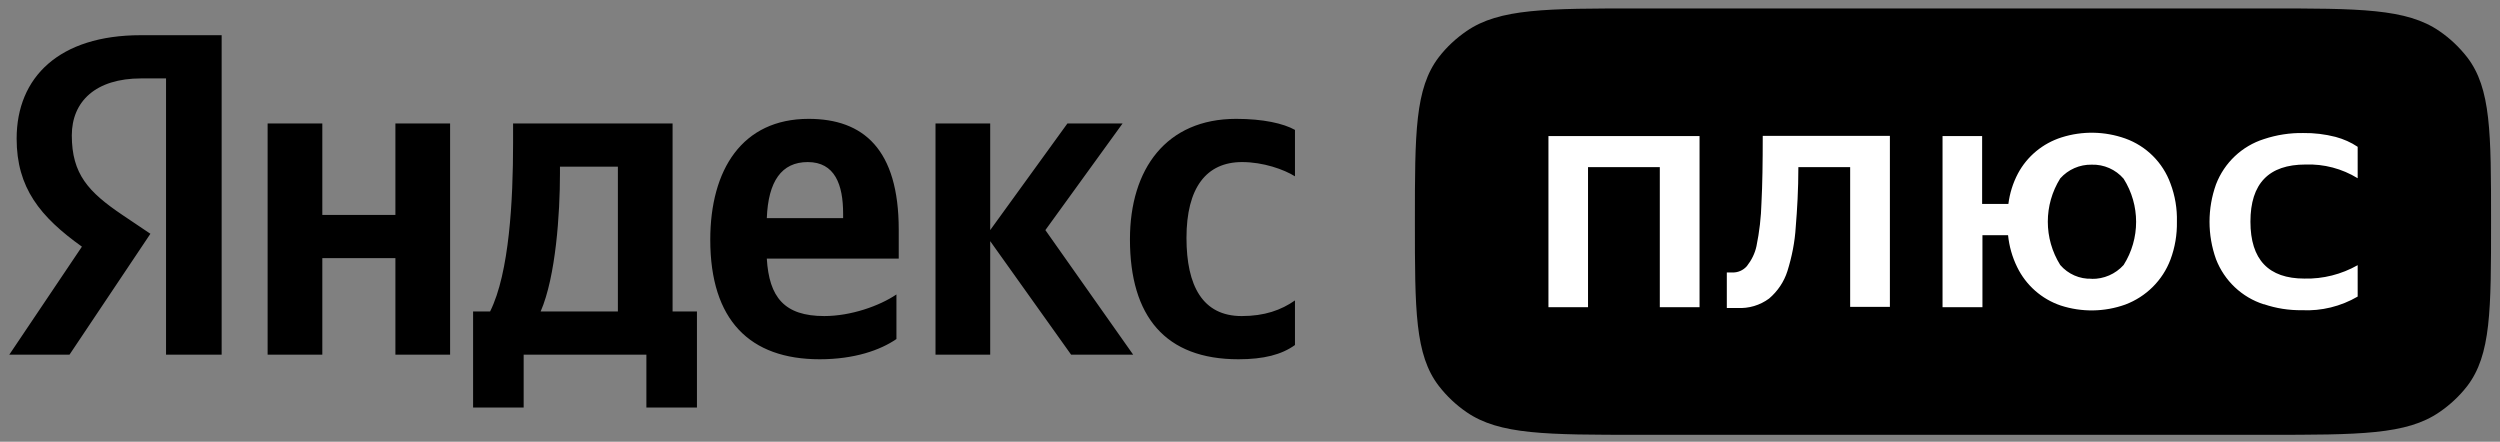
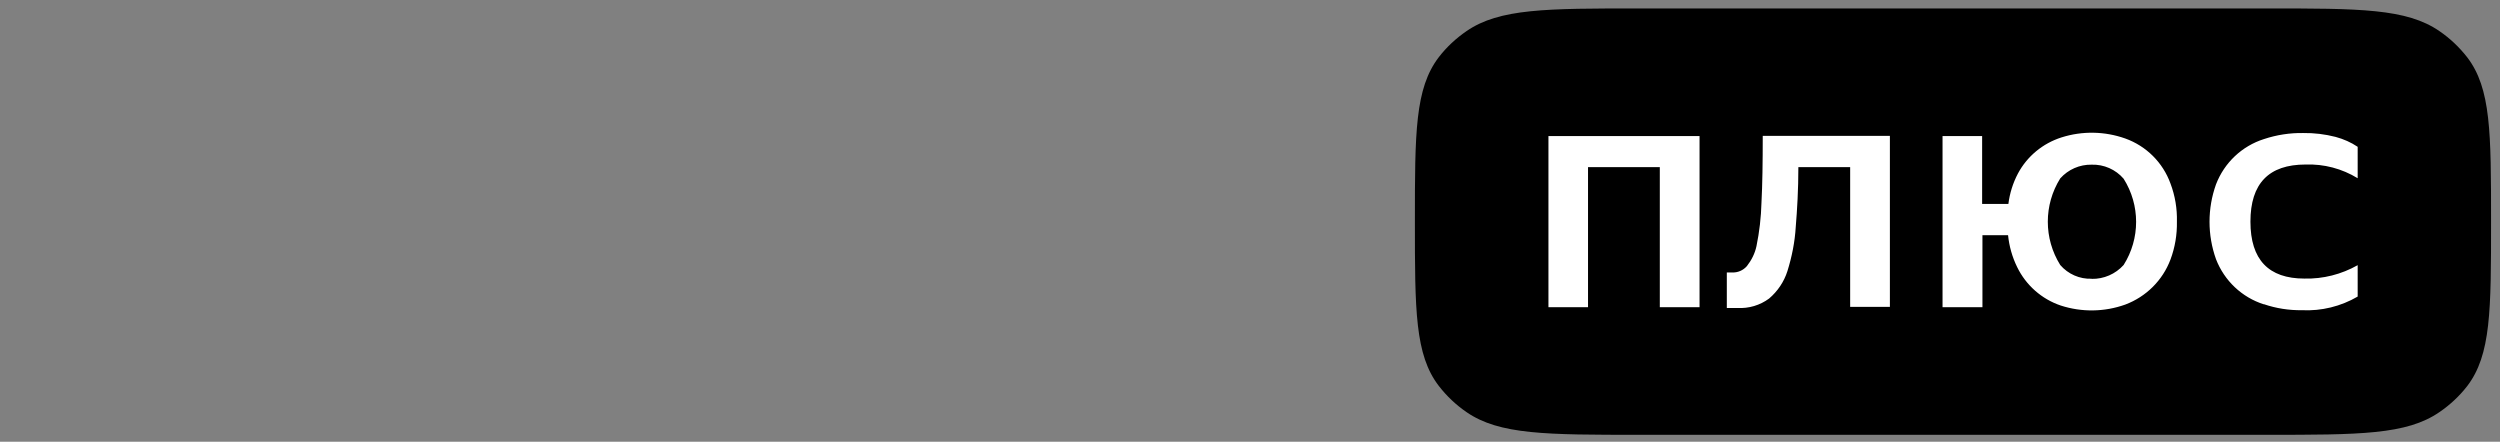
<svg xmlns="http://www.w3.org/2000/svg" width="249" height="44" viewBox="0 0 249 44" fill="none">
  <rect x="0" y="0" width="249" height="44" fill="#808080" stroke="none" />
  <path d="M140.924 22.073C140.924 13.234 140.924 8.803 143.309 5.689C144.084 4.686 145.016 3.819 146.065 3.099C149.344 0.84 154.013 0.84 163.357 0.84H225.675C235.02 0.84 239.689 0.84 242.967 3.099C244.032 3.827 244.957 4.711 245.732 5.705C248.109 8.803 248.109 13.234 248.109 22.073C248.109 30.913 248.109 35.345 245.732 38.457C244.951 39.46 244.019 40.328 242.967 41.047C239.689 43.307 235.02 43.307 225.675 43.307H163.357C154.013 43.307 149.344 43.307 146.065 41.047C145.016 40.328 144.084 39.444 143.309 38.442C140.924 35.345 140.924 30.913 140.924 22.073Z" fill="url(#paint0_linear_0_5)" />
  <path fill-rule="evenodd" clip-rule="evenodd" d="M216.82 22.073C216.844 23.361 216.632 24.641 216.18 25.849C215.397 27.927 213.756 29.553 211.677 30.336C209.609 31.078 207.341 31.111 205.248 30.43C203.352 29.79 201.788 28.409 200.912 26.608C200.421 25.612 200.115 24.53 200.003 23.424H197.451V30.597H193.477V13.55H197.42V20.312H200.035C200.168 19.253 200.484 18.235 200.989 17.278C201.905 15.564 203.463 14.278 205.328 13.685C207.396 13.028 209.632 13.068 211.677 13.794C213.772 14.545 215.423 16.188 216.18 18.281C216.64 19.499 216.852 20.784 216.82 22.073ZM175.443 20.179C175.404 21.639 175.239 23.084 174.945 24.514C174.796 25.226 174.456 25.912 173.991 26.504C173.619 26.93 173.075 27.169 172.504 27.136H171.991V30.675H173.051C174.179 30.738 175.293 30.407 176.201 29.736C177.055 29.009 177.688 28.069 178.027 27.003C178.476 25.565 178.769 24.087 178.856 22.603C178.997 20.889 179.117 18.906 179.117 16.645H184.276V30.564H188.233V13.533H175.569C175.569 16.172 175.537 18.385 175.443 20.179ZM169.259 13.55H154.225V30.597H158.167V16.645H165.317V30.597H169.275V13.55H169.259ZM225.479 30.296C226.695 30.714 227.983 30.913 229.271 30.896C231.213 30.992 233.149 30.518 234.824 29.538V26.411C233.204 27.327 231.372 27.793 229.516 27.746C225.952 27.746 224.143 25.864 224.143 22.073C224.143 18.281 225.968 16.386 229.632 16.386C231.467 16.321 233.267 16.797 234.824 17.752V14.623C234.16 14.175 233.417 13.851 232.628 13.636C231.576 13.367 230.495 13.234 229.412 13.25C228.079 13.226 226.757 13.432 225.493 13.851C223.297 14.545 221.544 16.205 220.715 18.36C219.853 20.769 219.853 23.408 220.715 25.818C221.544 27.958 223.291 29.617 225.479 30.311V30.296ZM208.328 27.776C209.539 27.8 210.699 27.295 211.512 26.395C213.172 23.772 213.172 20.423 211.512 17.8C210.715 16.876 209.545 16.363 208.328 16.401C207.135 16.379 206 16.876 205.2 17.768C203.549 20.407 203.549 23.756 205.2 26.395C205.983 27.303 207.135 27.808 208.328 27.762V27.776Z" fill="#ffffff" />
-   <path fill-rule="evenodd" clip-rule="evenodd" d="M16.537 35.325H22.076V3.506H14.019C5.915 3.506 1.657 7.672 1.657 13.807C1.657 18.706 3.993 21.591 8.159 24.566L0.925 35.325H6.922L14.98 23.284L12.188 21.407C8.799 19.118 7.152 17.333 7.152 13.487C7.152 10.099 9.532 7.81 14.065 7.81H16.537V35.325ZM123.348 35.783C125.865 35.783 127.651 35.325 128.979 34.364V29.923C127.605 30.884 125.957 31.48 123.668 31.48C119.776 31.48 118.173 28.458 118.173 23.696C118.173 18.706 120.143 16.142 123.713 16.142C125.819 16.142 127.88 16.875 128.979 17.561V12.938C127.833 12.296 125.819 11.838 123.119 11.838C116.16 11.838 112.543 16.829 112.543 23.833C112.543 31.526 116.068 35.783 123.348 35.783ZM89.285 33.768V29.328C87.592 30.472 84.753 31.479 82.097 31.479C78.114 31.479 76.604 29.602 76.374 25.757H89.514V22.872C89.514 14.86 85.989 11.838 80.541 11.838C73.903 11.838 70.743 16.92 70.743 23.879C70.743 31.892 74.681 35.783 81.64 35.783C85.119 35.783 87.683 34.867 89.285 33.768ZM39.382 12.296V21.407H32.103V12.296H26.655V35.325H32.103V25.711H39.382V35.325H44.83V12.296H39.382ZM69.416 31.021H66.989V12.296H51.103V14.265C51.103 19.896 50.736 27.176 48.814 31.021H47.12V40.59H52.156V35.325H64.38V40.59H69.416V31.021ZM106.683 35.325H112.864L104.119 22.918L111.81 12.296H106.316L98.624 22.918V12.296H93.177V35.325H98.624V24.017L106.683 35.325ZM80.45 16.142C83.15 16.142 83.975 18.386 83.975 21.27V21.728H76.374C76.512 18.065 77.84 16.142 80.45 16.142ZM61.541 31.021H53.849C55.36 27.542 55.772 21.27 55.772 17.286V16.6H61.541V31.021Z" fill="black" />
  <defs>
    <linearGradient id="paint0_linear_0_5" x1="143.337" y1="5.845" x2="237.068" y2="54.712" gradientUnits="userSpaceOnUse">
      <stop stop-color="#000000" />
      <stop offset="0.039" stop-color="#000000" />
      <stop offset="0.328" stop-color="#000000" />
      <stop offset="0.641" stop-color="#000000" />
      <stop offset="0.961" stop-color="#000000" />
      <stop offset="1" stop-color="#000000" />
    </linearGradient>
  </defs>
</svg>